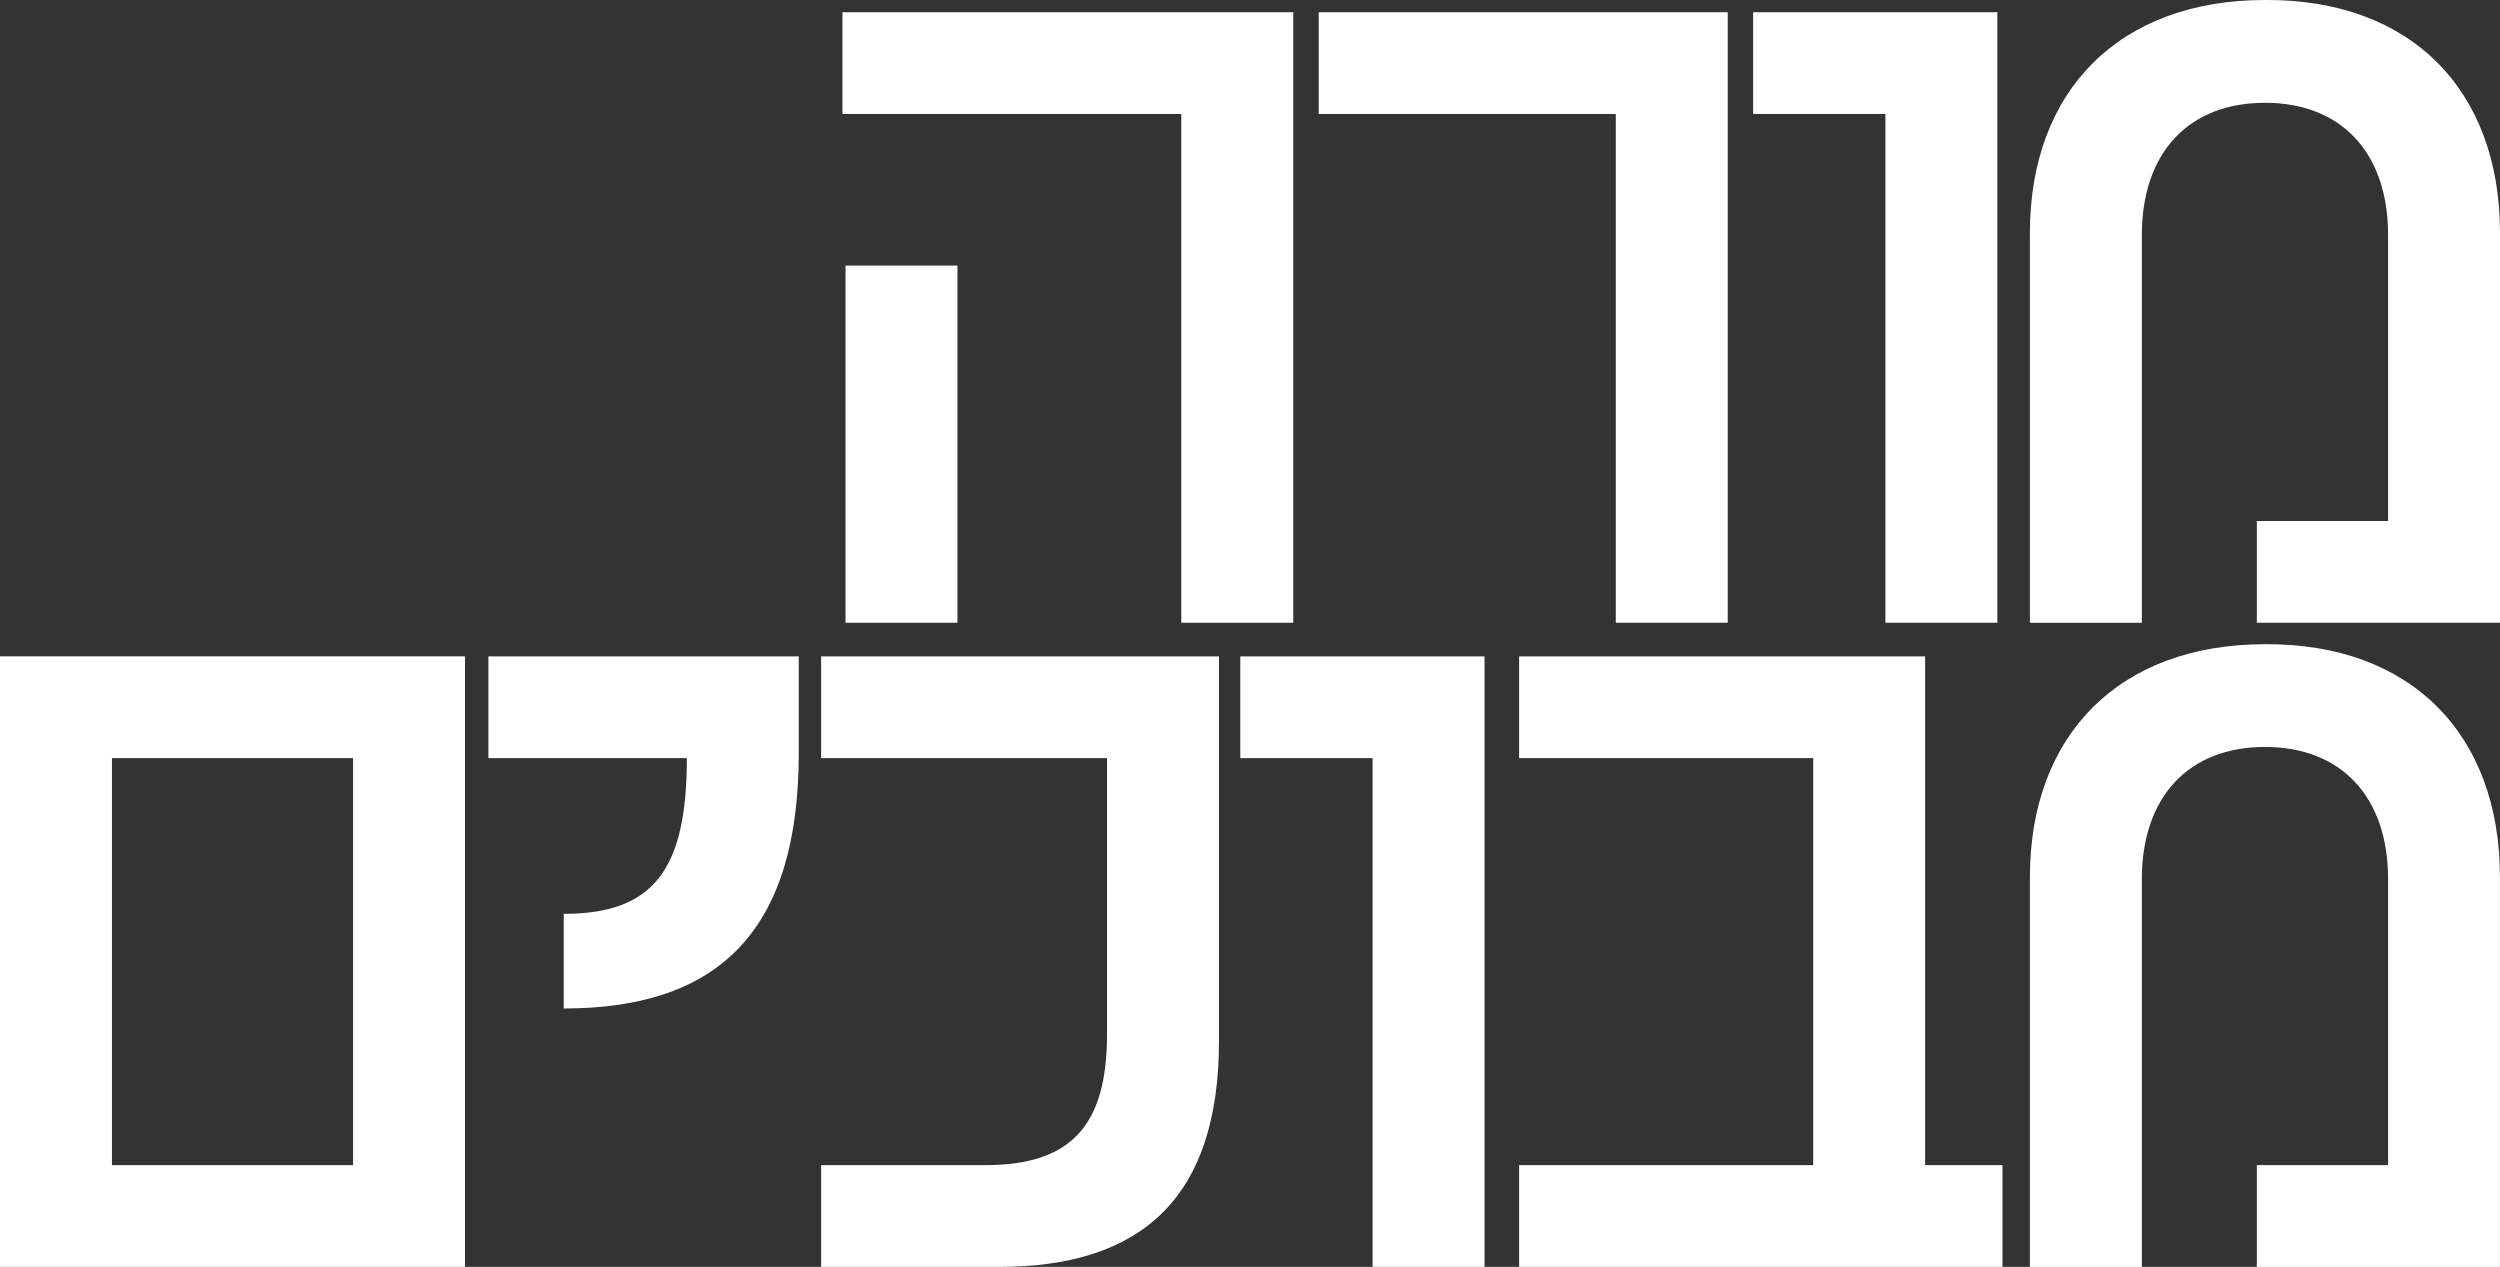
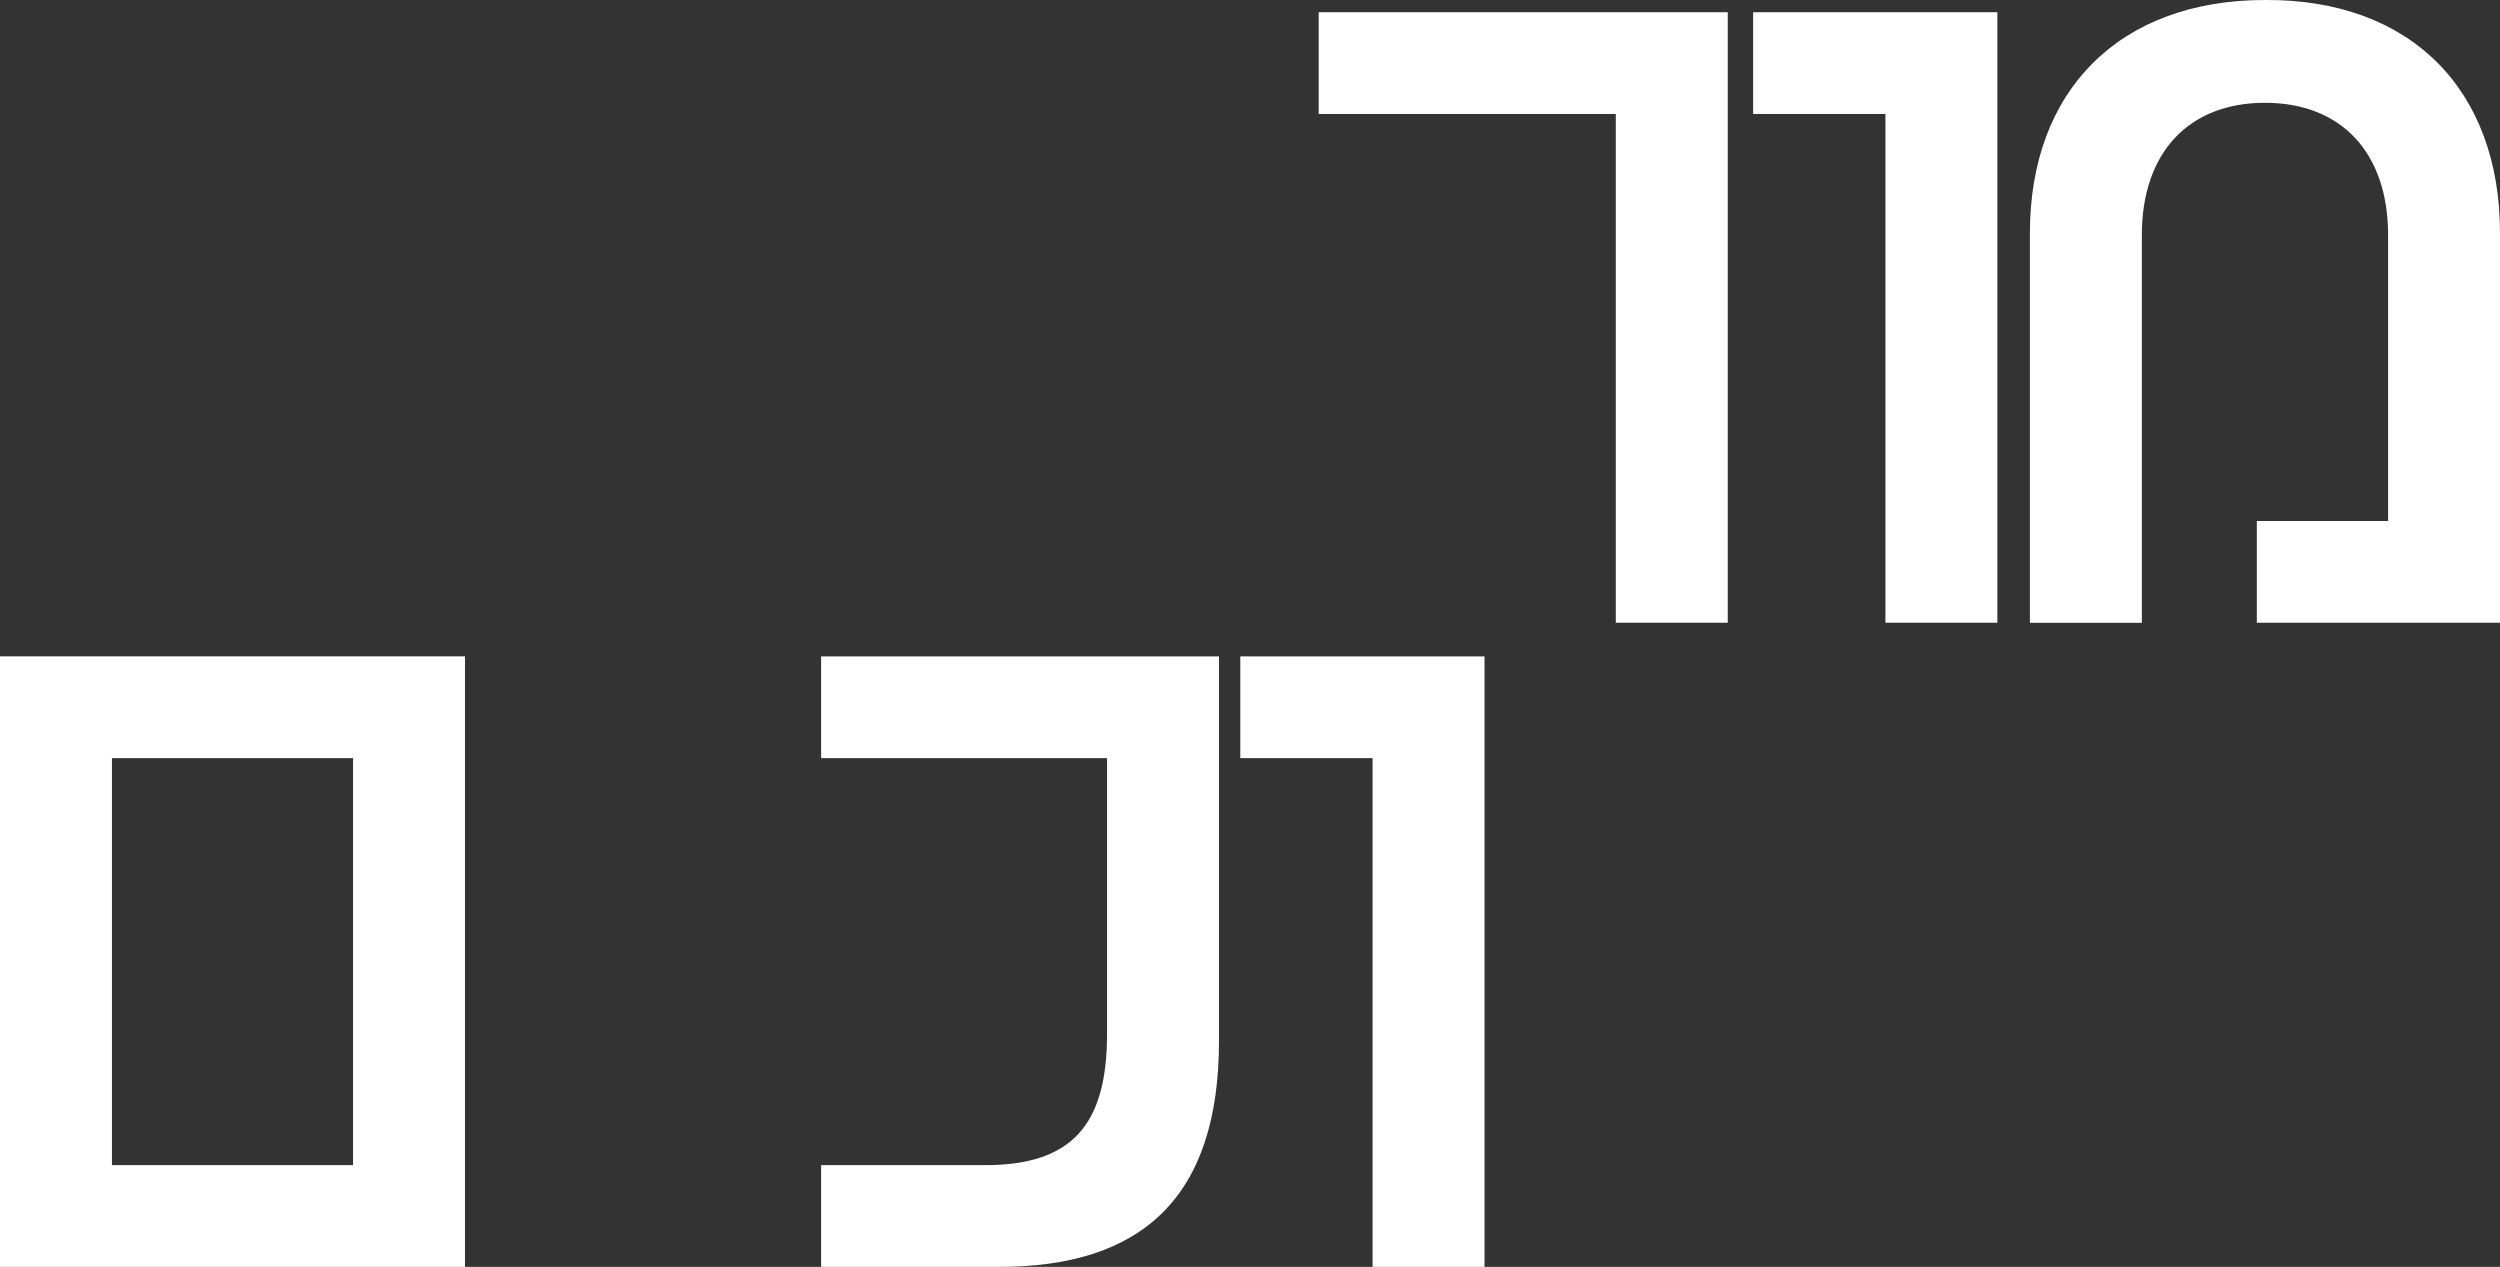
<svg xmlns="http://www.w3.org/2000/svg" id="Layer_2" data-name="Layer 2" viewBox="0 0 543.34 275.34">
  <rect x="0" y="0" width="543.34" height="275.34" fill="#333333" stroke="none" />
  <defs>
    <style>
      .cls-1 {
        fill: #fff;
        stroke-width: 0px;
      }
    </style>
  </defs>
  <g id="Layer_1-2" data-name="Layer 1">
    <g>
-       <path class="cls-1" d="m183.1,2.66h97.97v132.69h-24.33V24.77h-73.64V2.66Zm24.99,55.07v77.62h-24.33V57.72h24.33Z" />
      <path class="cls-1" d="m375.5,135.34h-24.33V24.77h-64.57V2.66h88.9v132.69Z" />
      <path class="cls-1" d="m434.1,135.34h-24.33V24.77h-28.75V2.66h53.08v132.69Z" />
      <path class="cls-1" d="m490.49,135.34v-22.11h28.53v-62.14c0-17.91-10.17-28.75-26.76-28.75s-26.76,10.84-26.76,28.75v84.26h-24.33V50.64C441.17,19.68,460.63,0,492.26,0c31.62-.22,51.08,19.46,51.08,50.64v84.7h-52.85Z" />
      <path class="cls-1" d="m101.06,275.34H0v-132.69h101.06v132.69Zm-24.33-22.11v-88.46H24.33v88.46h52.41Z" />
-       <path class="cls-1" d="m149.27,164.77h-43.12v-22.11h67.45v21.01c0,38.04-16.81,55.51-51.08,55.51v-20.57c19.46,0,26.76-9.51,26.76-33.84Z" />
      <path class="cls-1" d="m264.93,142.66v83.59c0,34.06-16.81,49.09-47.77,49.09h-38.7v-22.11h35.6c19.02,0,26.54-8.85,26.54-28.53v-59.93h-62.14v-22.11h86.47Z" />
      <path class="cls-1" d="m322.64,275.34h-24.33v-110.57h-28.75v-22.11h53.08v132.69Z" />
-       <path class="cls-1" d="m330.16,275.34v-22.11h63.91v-88.46h-63.91v-22.11h88.24v110.57h16.81v22.11h-105.04Z" />
-       <path class="cls-1" d="m490.49,275.34v-22.11h28.53v-62.14c0-17.91-10.17-28.75-26.76-28.75s-26.76,10.84-26.76,28.75v84.26h-24.33v-84.7c0-30.96,19.46-50.64,51.08-50.64,31.62-.22,51.08,19.46,51.08,50.64v84.7h-52.85Z" />
    </g>
  </g>
</svg>